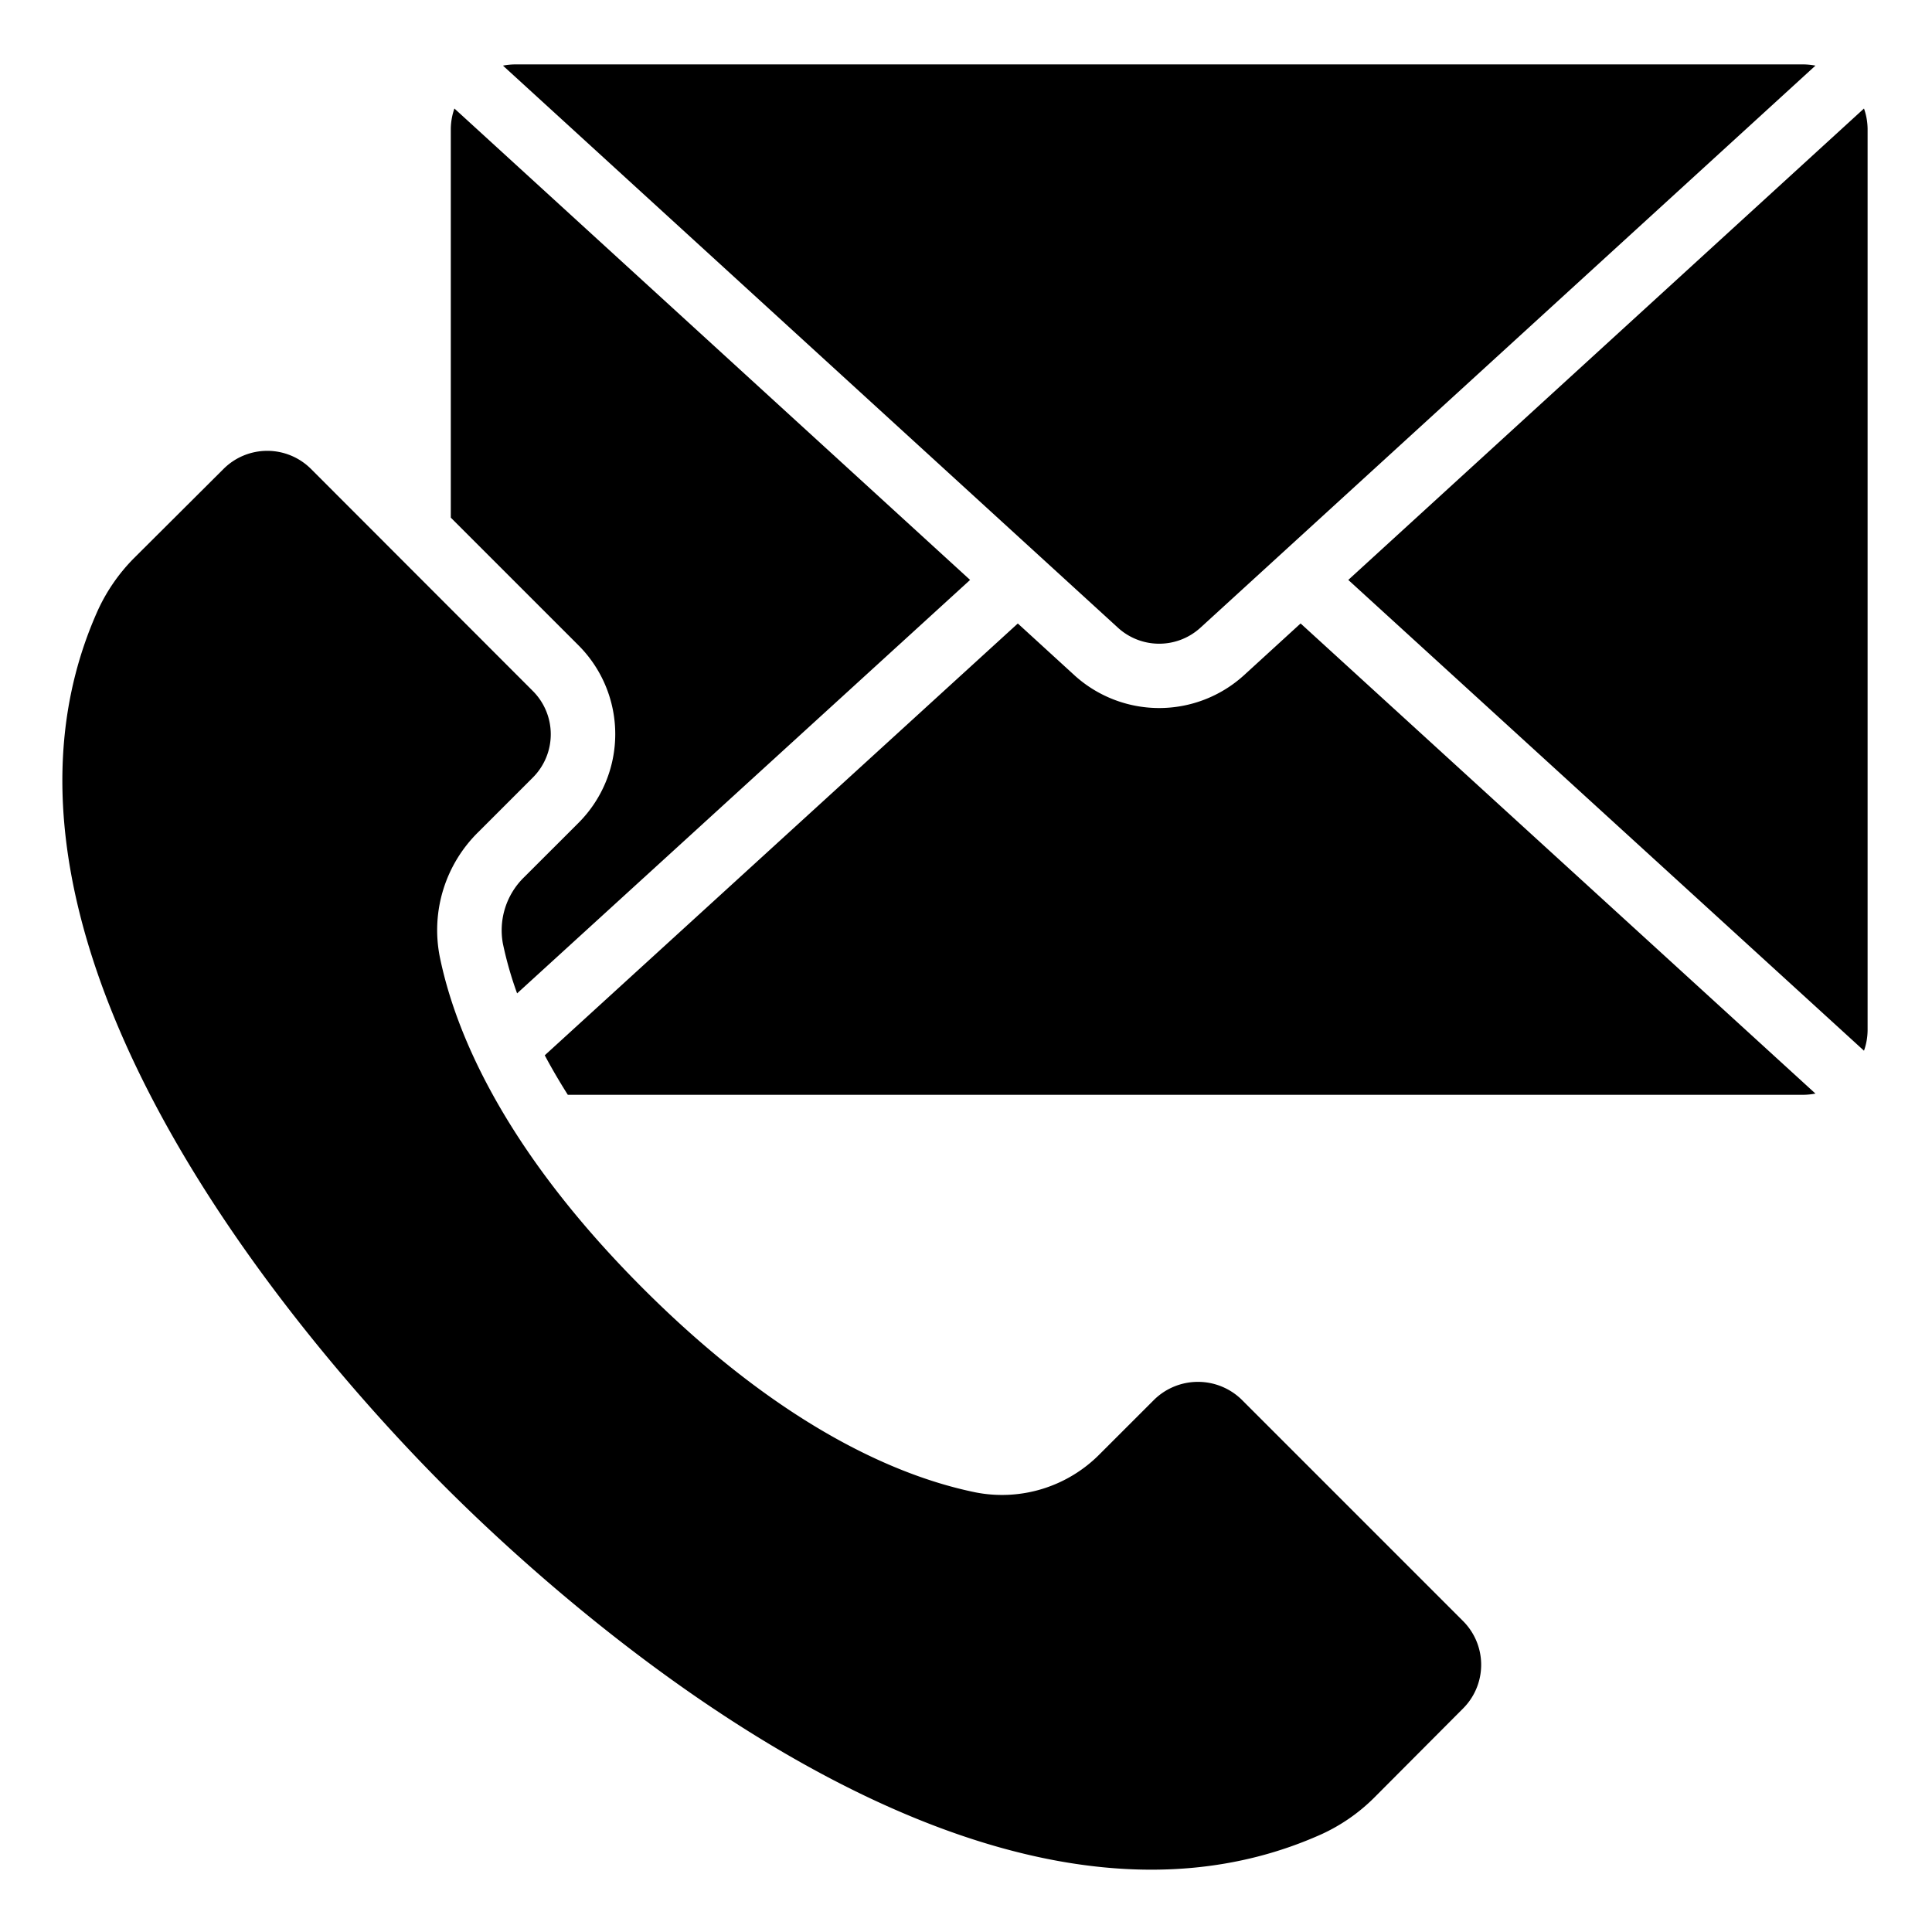
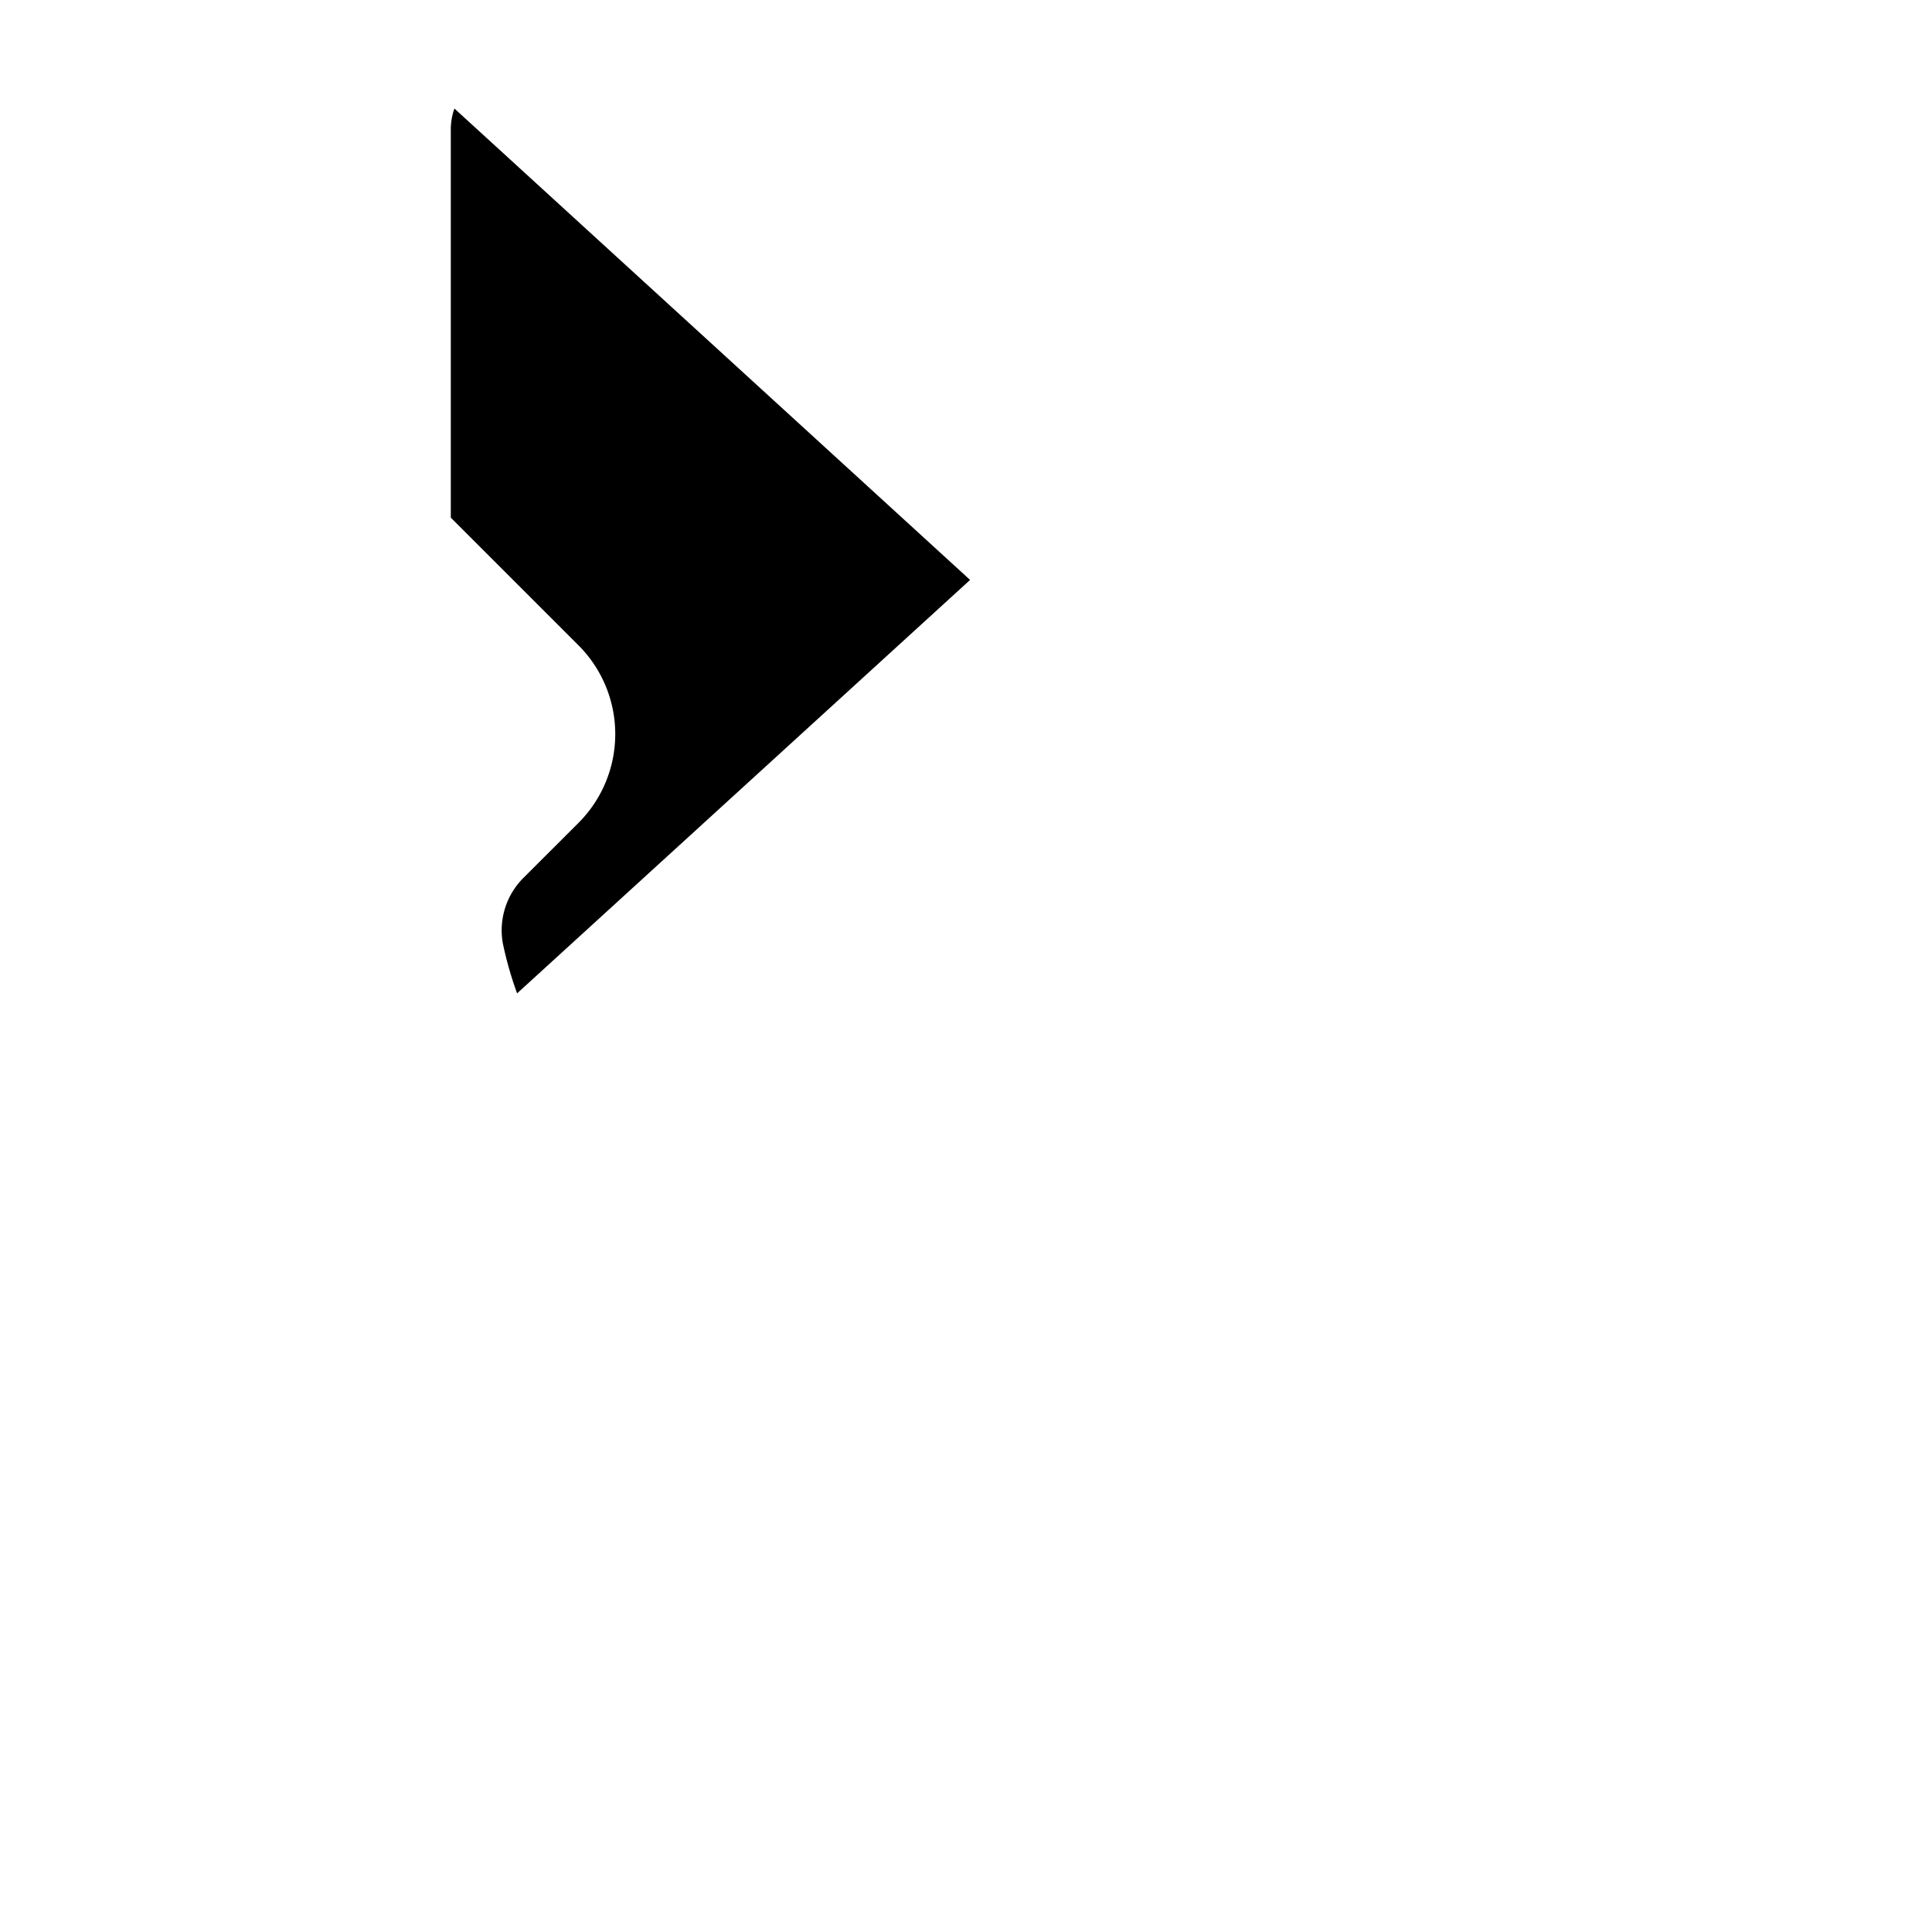
<svg xmlns="http://www.w3.org/2000/svg" id="Icons" height="512" viewBox="0 0 60 60" width="512">
-   <path d="m56 34a2.066 2.066 0 0 0 .38-.038l-15.989-14.6-1.766 1.615a3.913 3.913 0 0 1 -5.251 0l-1.765-1.614-14.691 13.41q.312.588.716 1.227z" />
-   <path d="m41.055 56.957a5.64 5.64 0 0 0 1.617-1.124l2.766-2.776a1.919 1.919 0 0 0 0-2.712l-6.88-6.881a1.945 1.945 0 0 0 -2.709 0l-1.687 1.686a4.266 4.266 0 0 1 -3.851 1.2c-2.291-.464-5.942-1.939-10.331-6.326s-5.862-8.04-6.326-10.329a4.266 4.266 0 0 1 1.2-3.854l1.683-1.683a1.9 1.9 0 0 0 0-2.709l-6.881-6.888a1.922 1.922 0 0 0 -2.712 0l-2.784 2.774a5.632 5.632 0 0 0 -1.118 1.612c-4.737 10.523 7.058 23.501 10.782 27.229s16.701 15.524 27.231 10.781z" />
-   <path d="m41.872 18.01 16.016 14.621a1.969 1.969 0 0 0 .112-.631v-28a1.968 1.968 0 0 0 -.112-.63z" />
-   <path d="m15.62 2.038 19.105 17.462a1.9 1.9 0 0 0 2.549 0l19.106-17.462a2.066 2.066 0 0 0 -.38-.038h-40a2.066 2.066 0 0 0 -.38.038z" />
  <path d="m16.268 27.251a2.3 2.3 0 0 0 -.652 2.045 11.3 11.3 0 0 0 .443 1.554l14.068-12.84-16.015-14.64a1.968 1.968 0 0 0 -.112.63v12.076l3.951 3.951a3.9 3.9 0 0 1 0 5.543z" />
</svg>